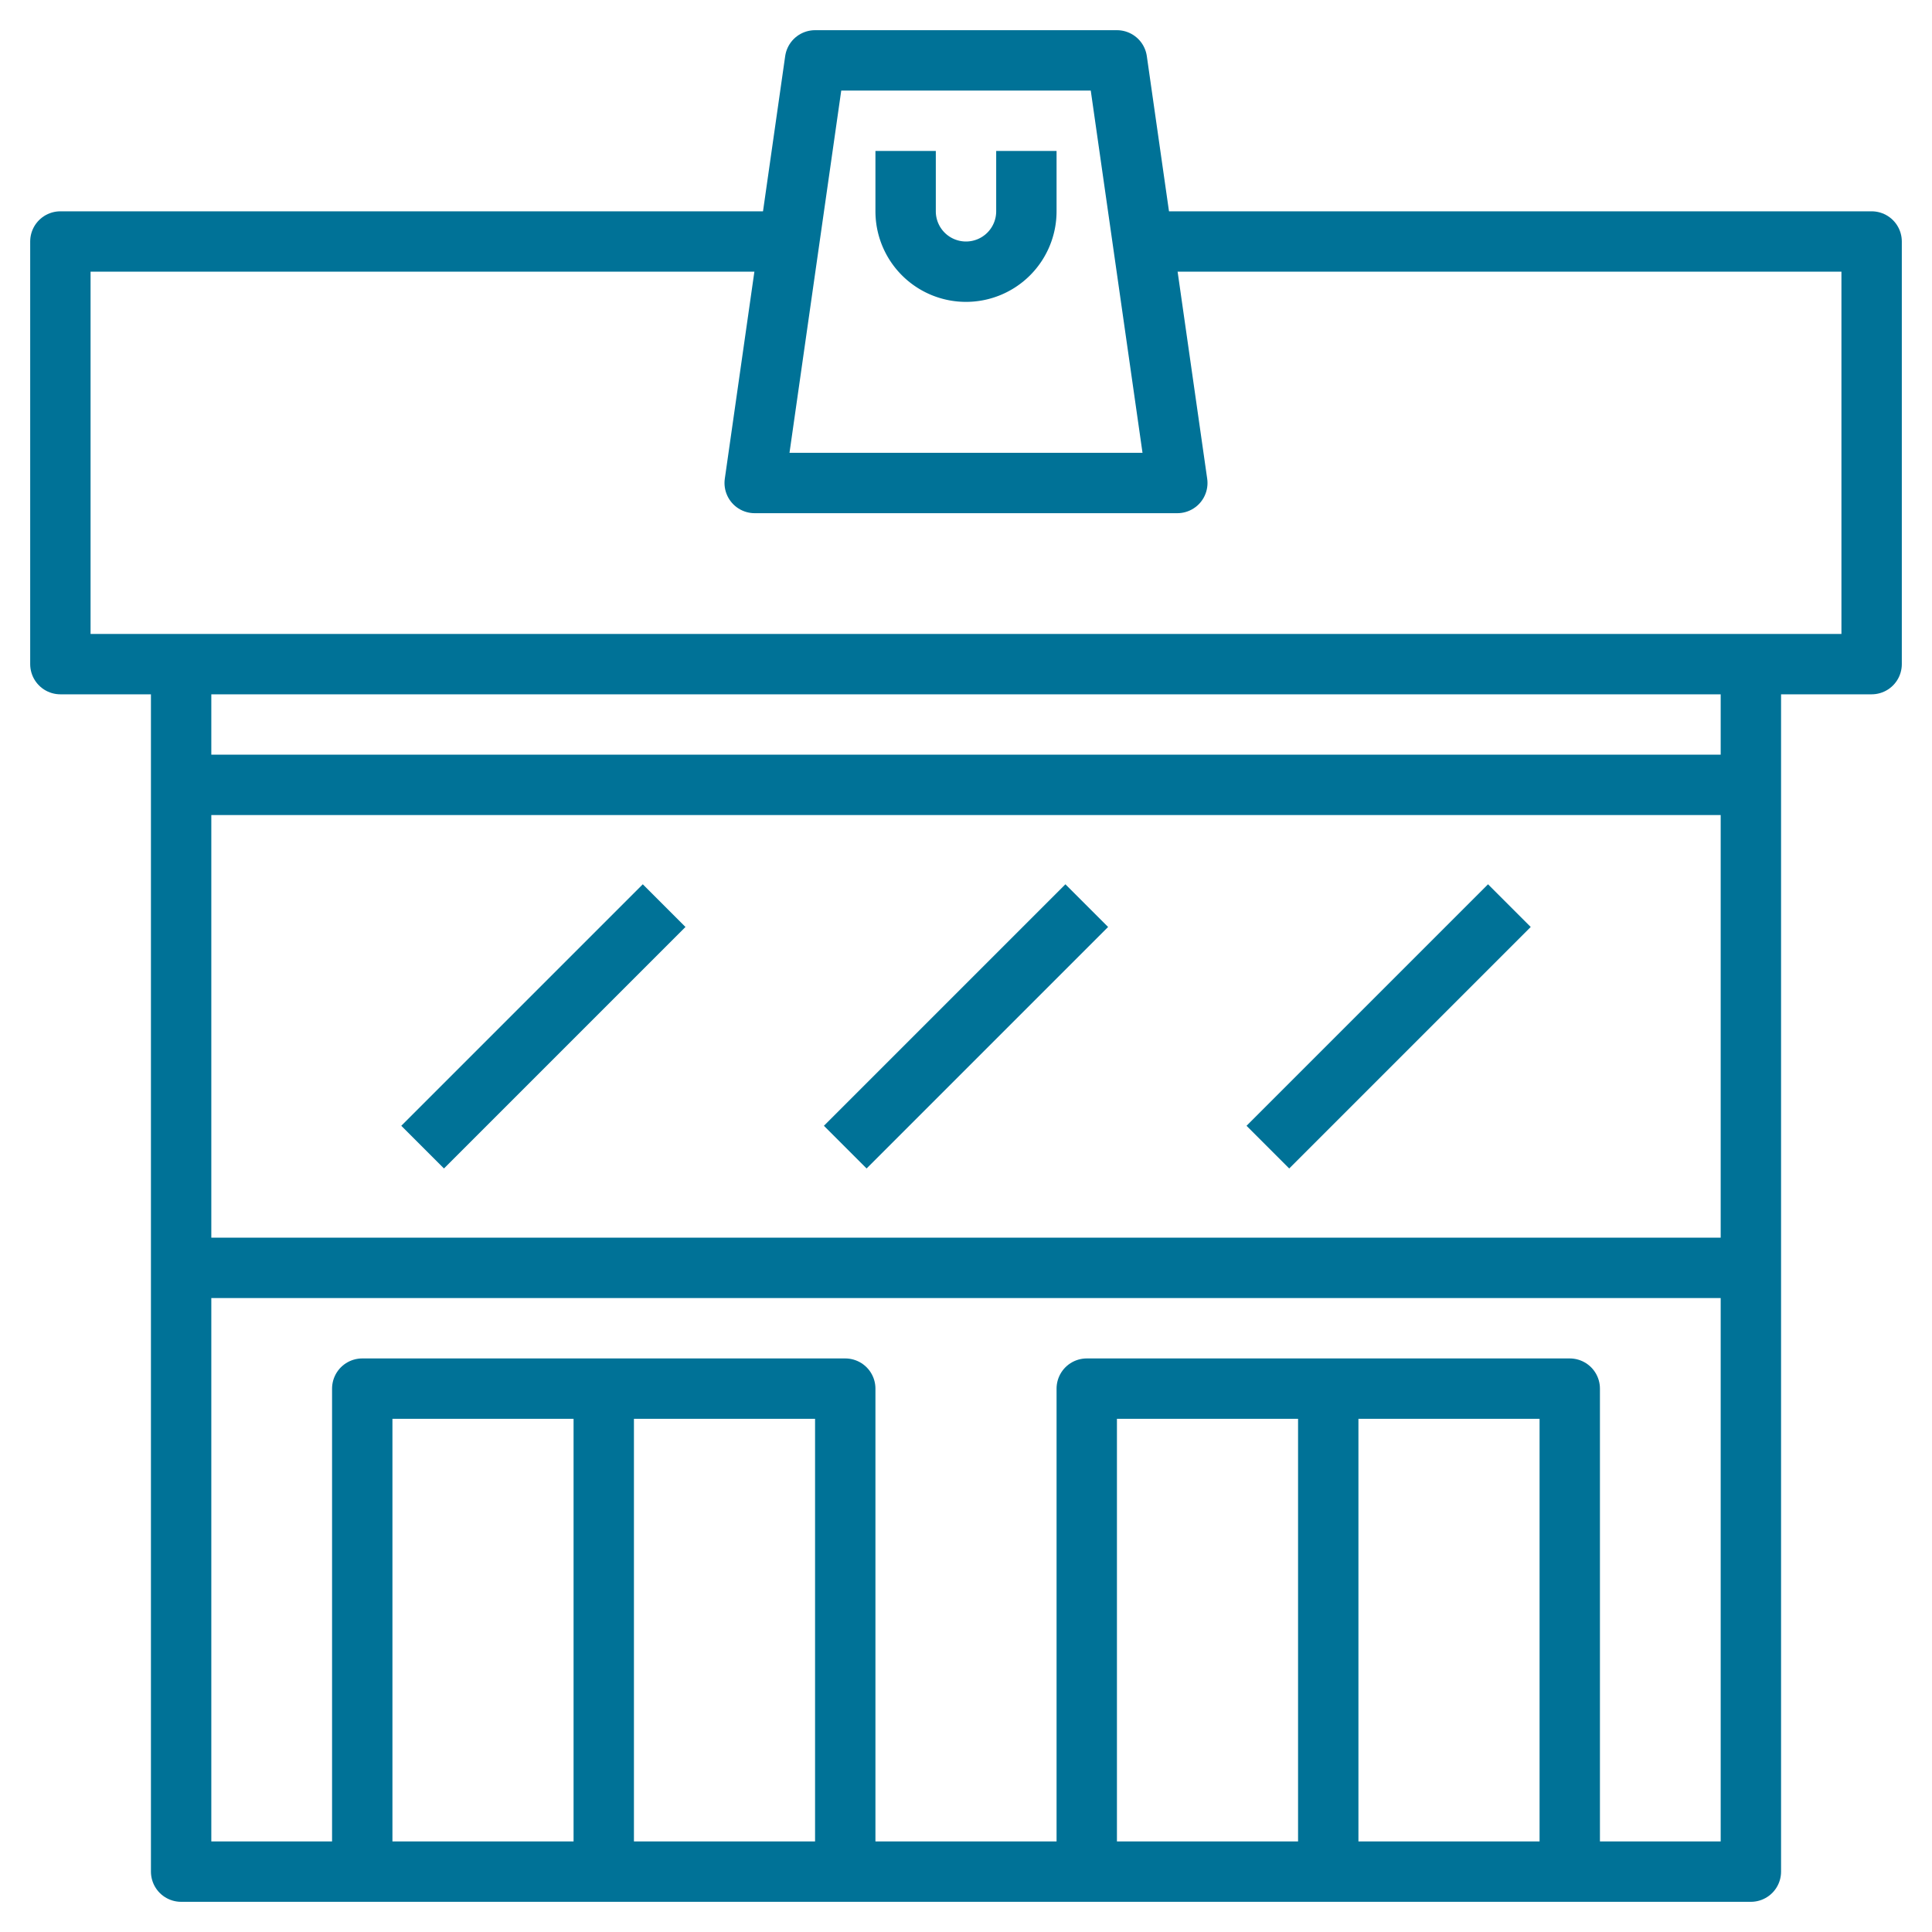
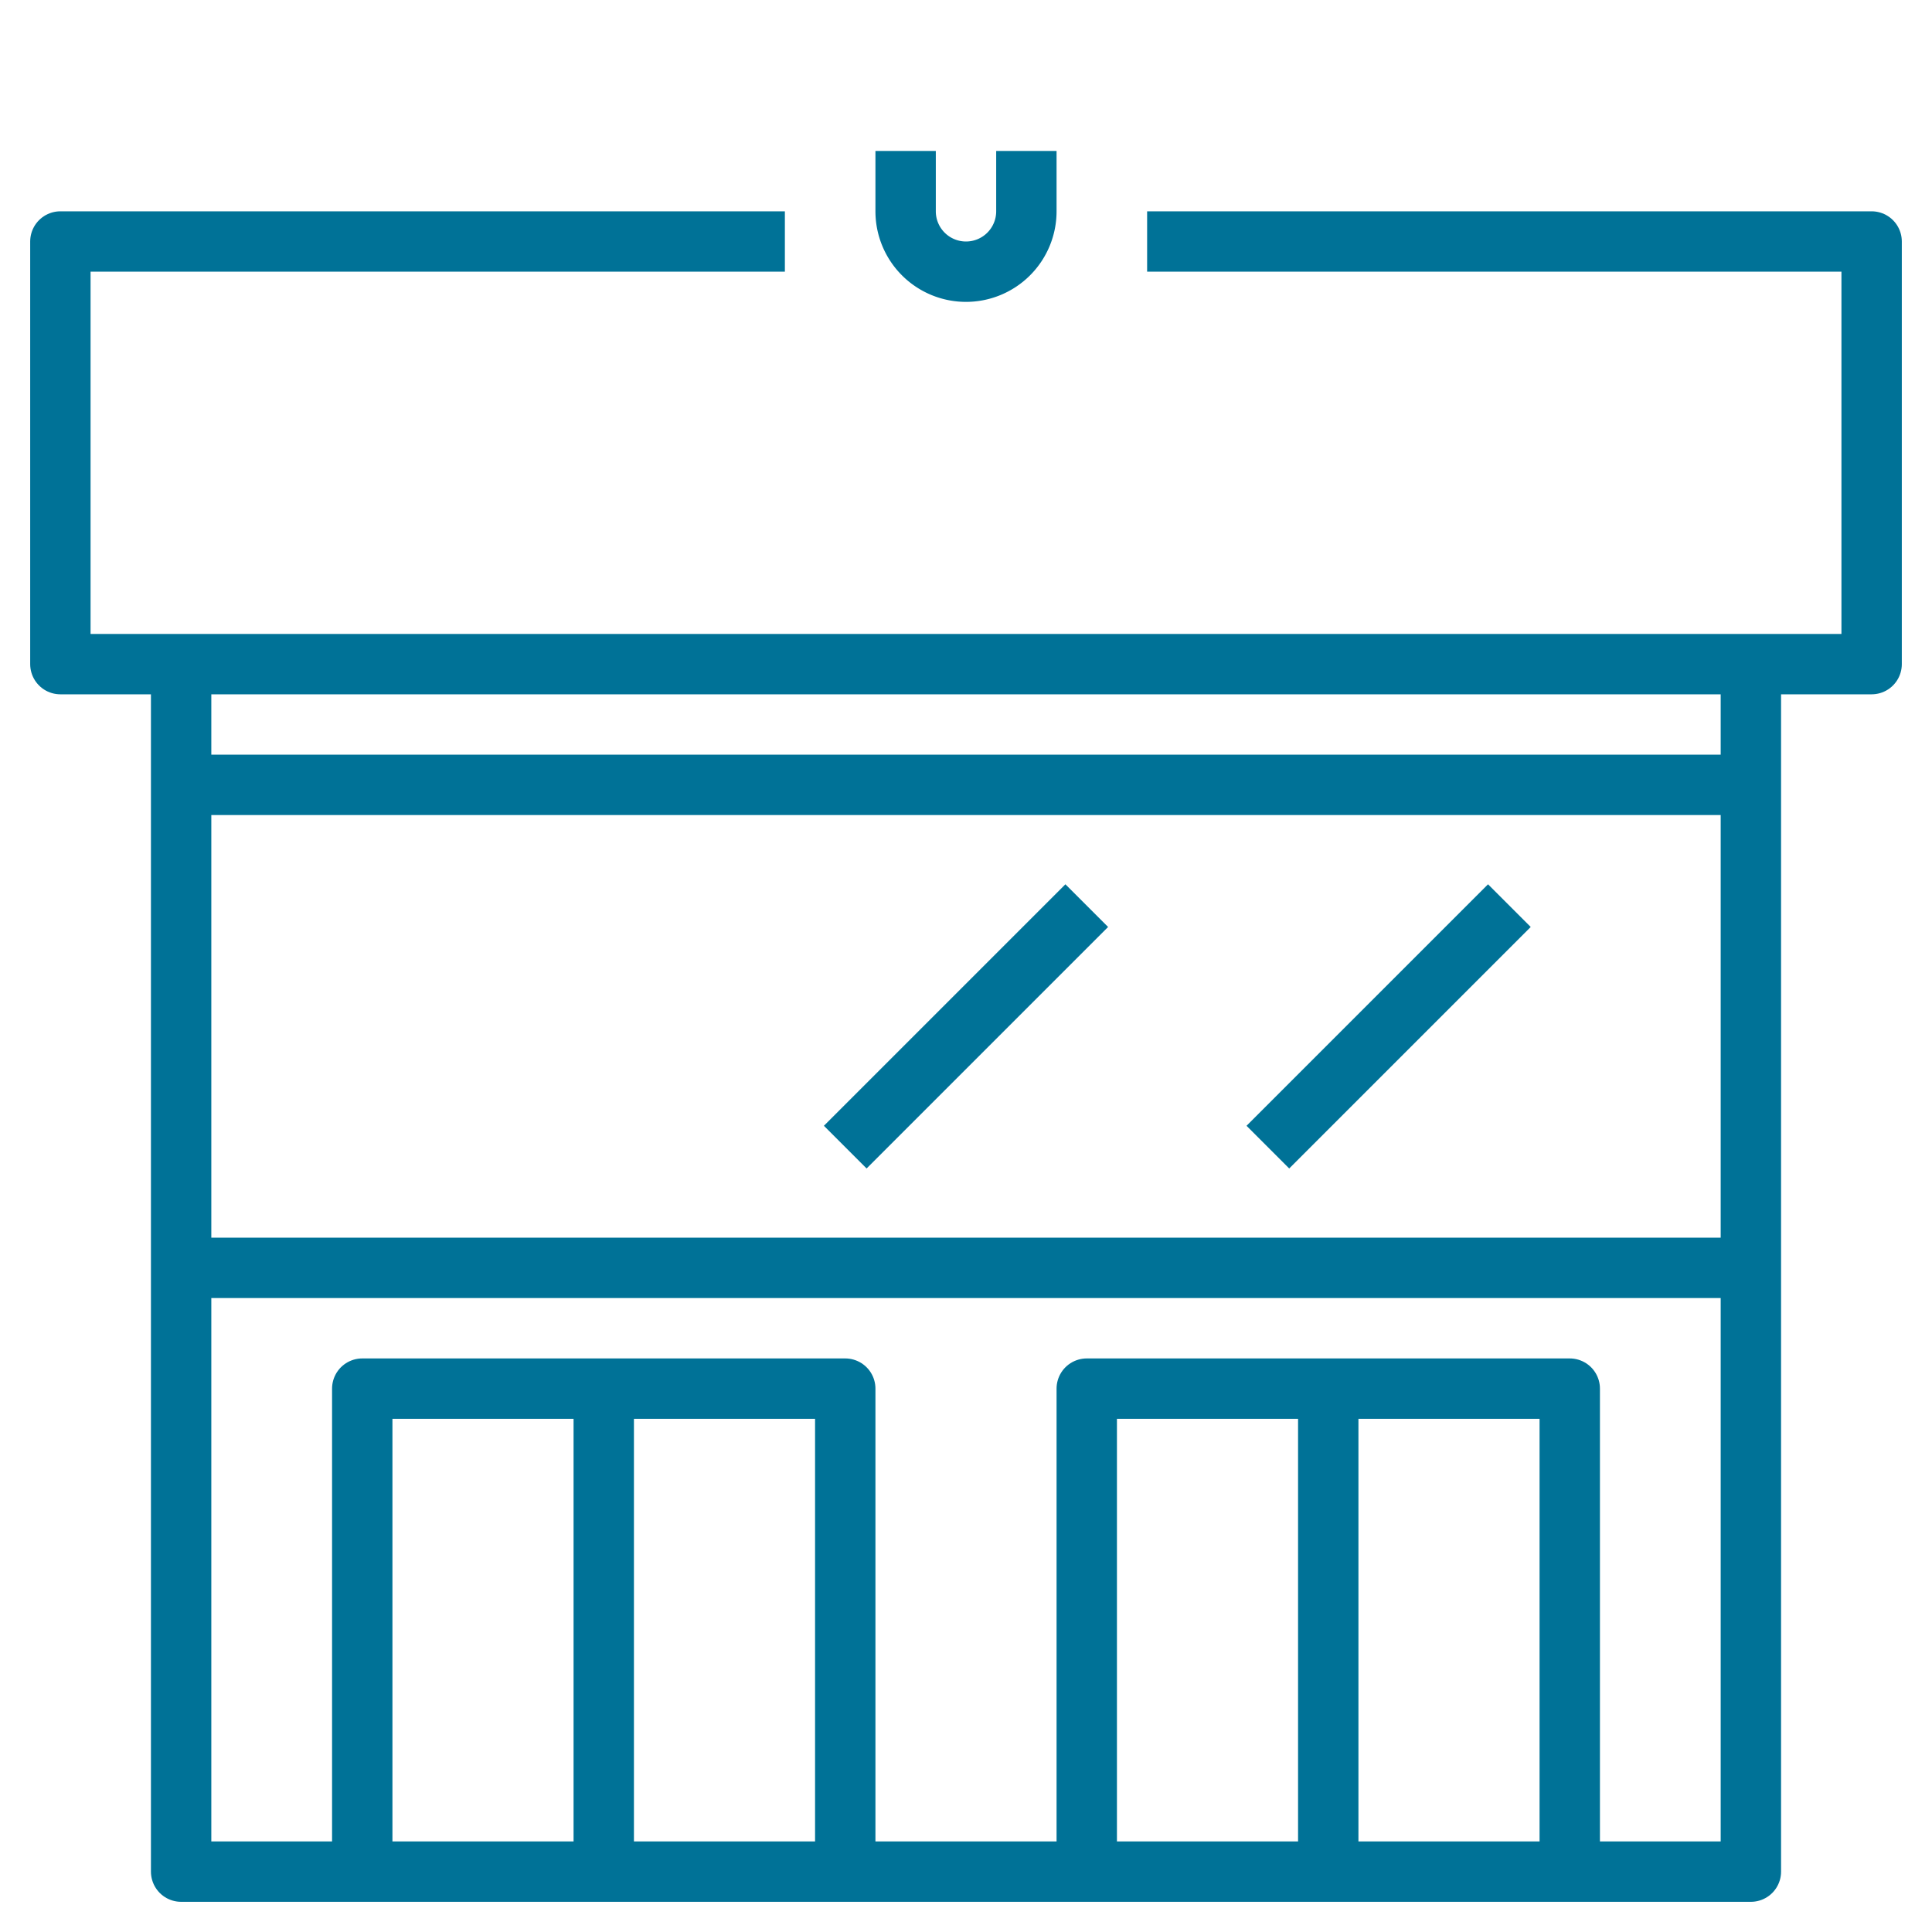
<svg xmlns="http://www.w3.org/2000/svg" width="64" height="64">
  <title />
  <g>
    <title>background</title>
    <rect fill="none" id="canvas_background" height="402" width="582" y="-1" x="-1" />
  </g>
  <g>
    <title>Layer 1</title>
    <polyline stroke-width="2px" stroke-linejoin="round" stroke="#007297" fill="none" id="svg_1" points="38 8 62 8 62 22 2 22 2 8 26 8" class="cls-1" />
    <polyline stroke-width="2px" stroke-linejoin="round" stroke="#007297" fill="none" id="svg_2" points="6 22 6 62 58 62 58 22" class="cls-1" />
    <polyline stroke-width="2px" stroke-linejoin="round" stroke="#007297" fill="none" id="svg_3" points="12 62 12 46 28 46 28 62" class="cls-1" />
    <line stroke-width="2px" stroke-linejoin="round" stroke="#007297" fill="none" id="svg_4" y2="62" y1="46" x2="20" x1="20" class="cls-1" />
    <polyline stroke-width="2px" stroke-linejoin="round" stroke="#007297" fill="none" id="svg_5" points="36 62 36 46 52 46 52 62" class="cls-1" />
    <line stroke-width="2px" stroke-linejoin="round" stroke="#007297" fill="none" id="svg_6" y2="62" y1="46" x2="44" x1="44" class="cls-1" />
    <line stroke-width="2px" stroke-linejoin="round" stroke="#007297" fill="none" id="svg_7" y2="42" y1="42" x2="58" x1="6" class="cls-1" />
    <line stroke-width="2px" stroke-linejoin="round" stroke="#007297" fill="none" id="svg_8" y2="26" y1="26" x2="58" x1="6" class="cls-1" />
-     <line stroke-width="2px" stroke-linejoin="round" stroke="#007297" fill="none" id="svg_9" y2="30" y1="38" x2="22" x1="14" class="cls-1" />
    <line stroke-width="2px" stroke-linejoin="round" stroke="#007297" fill="none" id="svg_10" y2="30" y1="38" x2="36" x1="28" class="cls-1" />
    <line stroke-width="2px" stroke-linejoin="round" stroke="#007297" fill="none" id="svg_11" y2="30" y1="38" x2="50" x1="42" class="cls-1" />
-     <polygon stroke-width="2px" stroke-linejoin="round" stroke="#007297" fill="none" id="svg_12" points="39 16 25 16 27 2 37 2 39 16" class="cls-1" />
    <path stroke-width="2px" stroke-linejoin="round" stroke="#007297" fill="none" id="svg_13" d="m30,5l0,2a2,2 0 0 0 2,2l0,0a2,2 0 0 0 2,-2l0,-2" class="cls-1" />
  </g>
</svg>